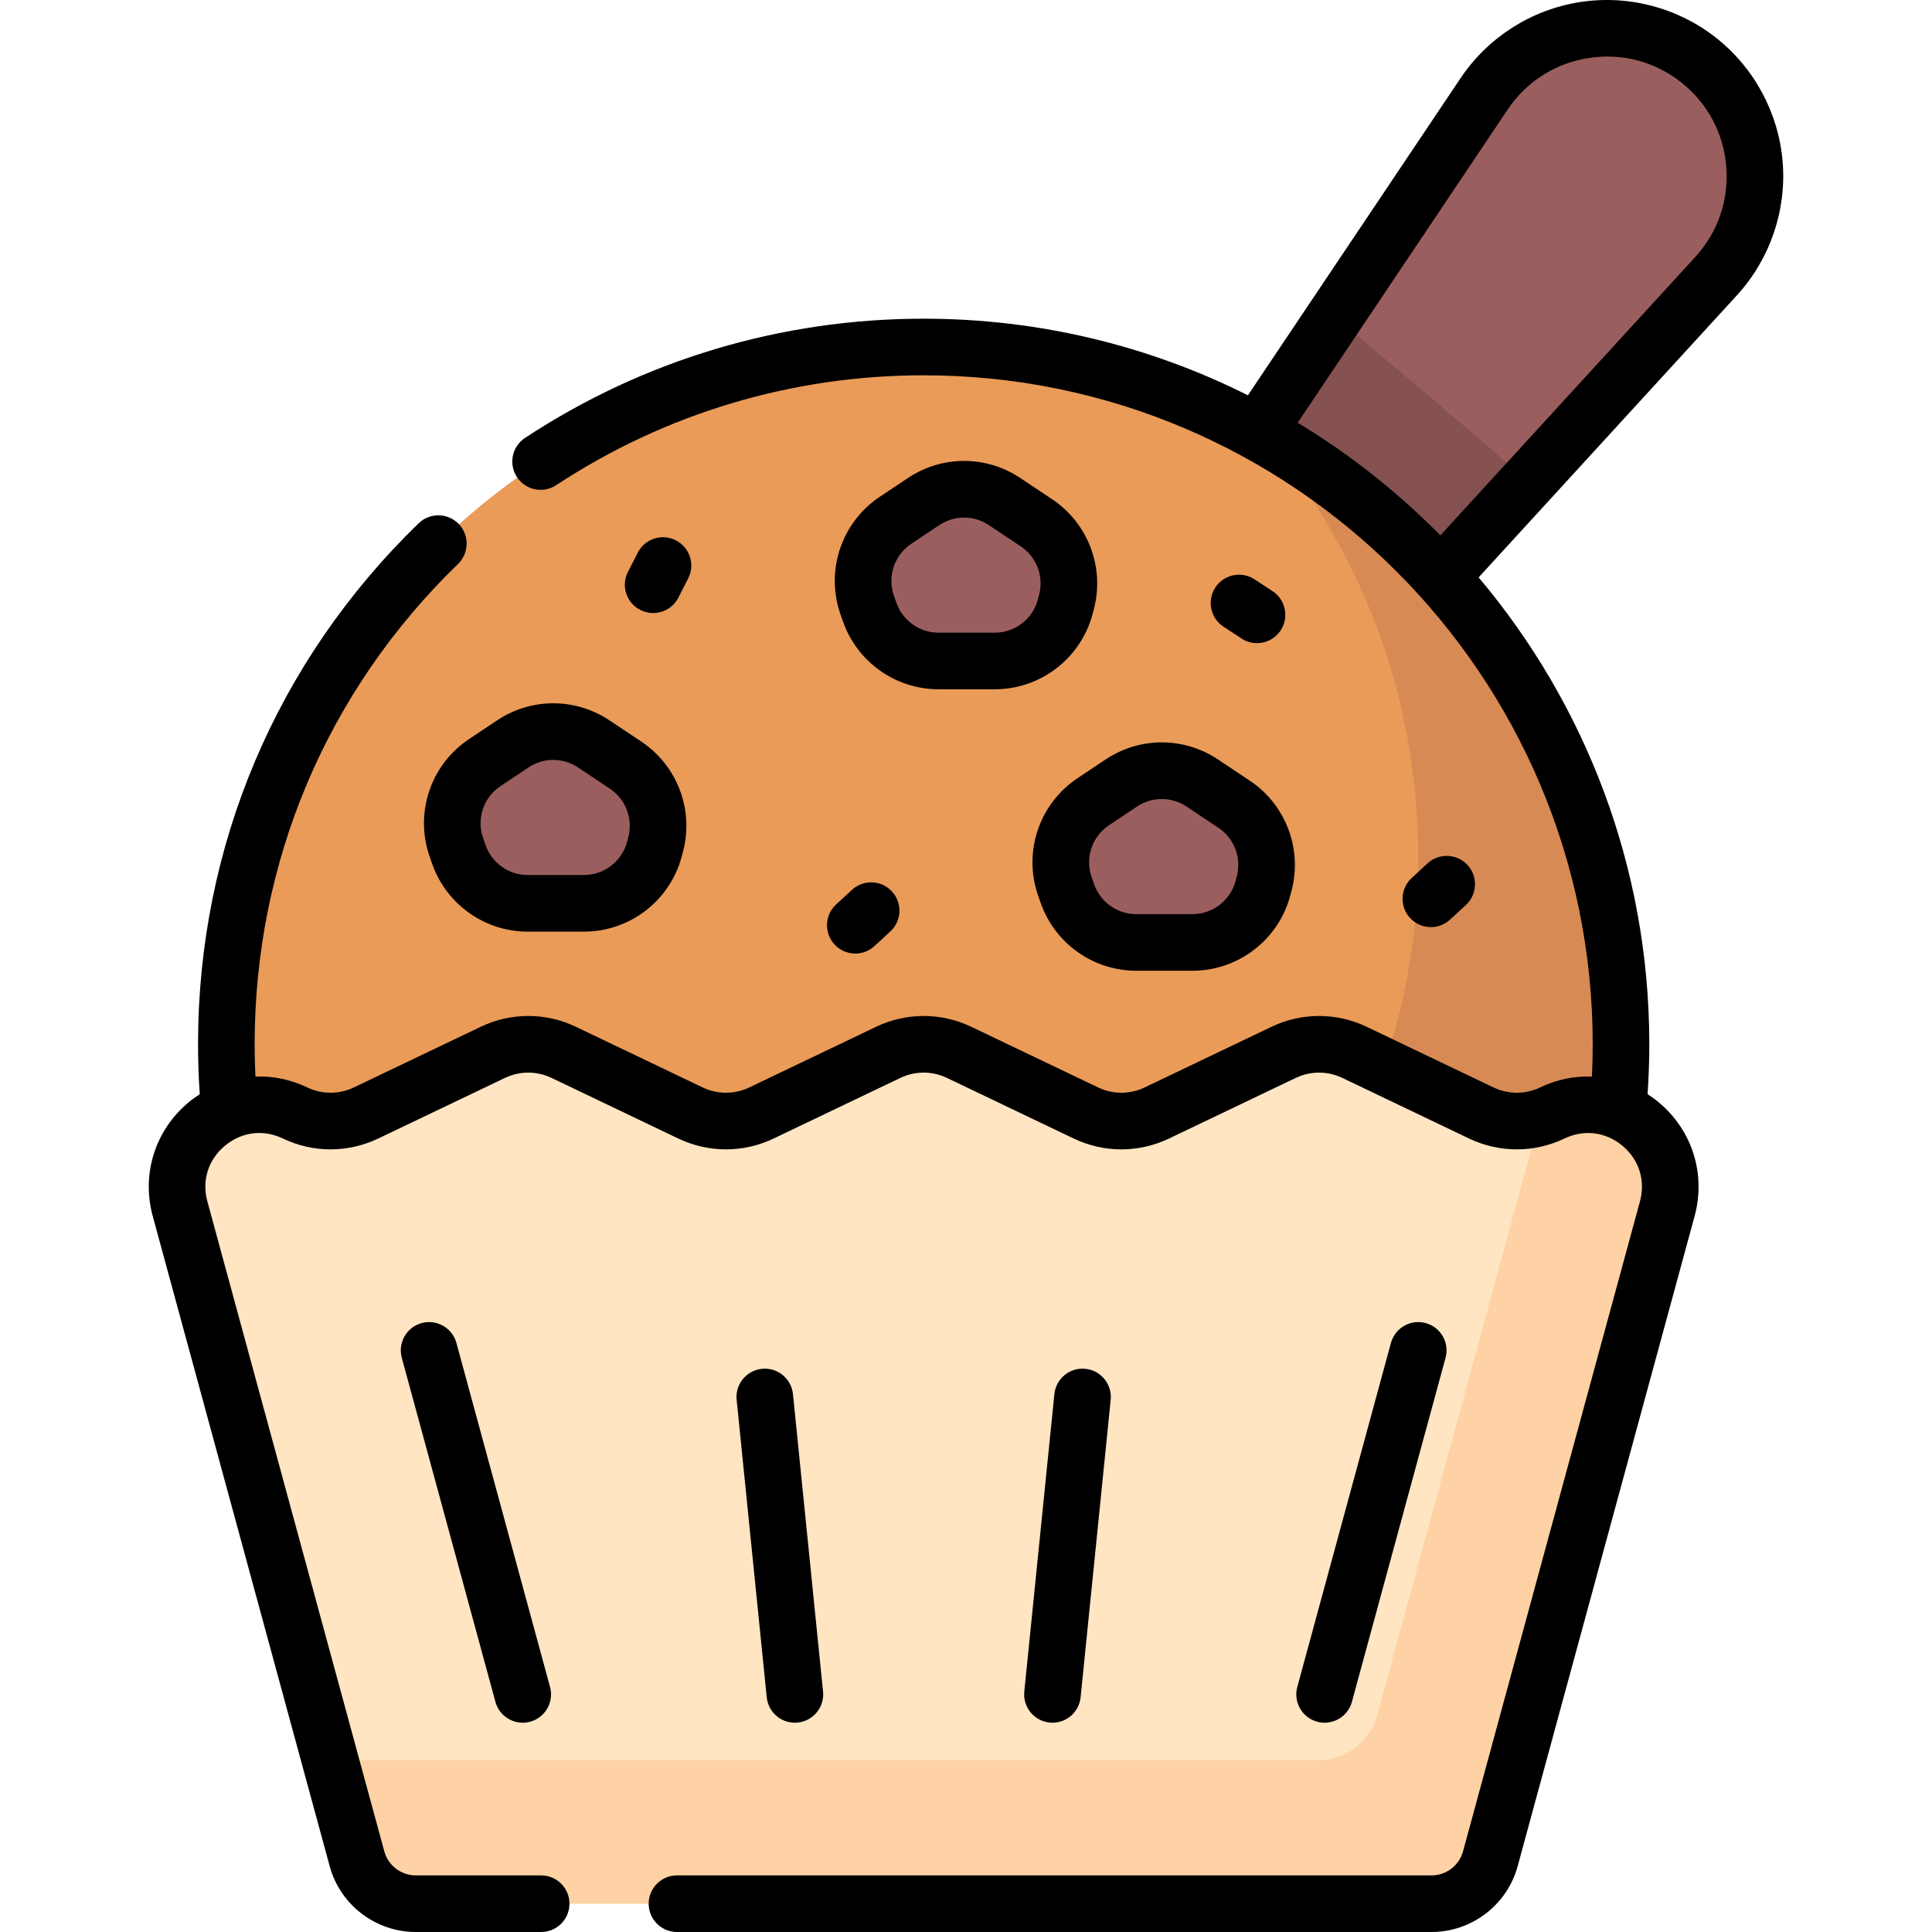
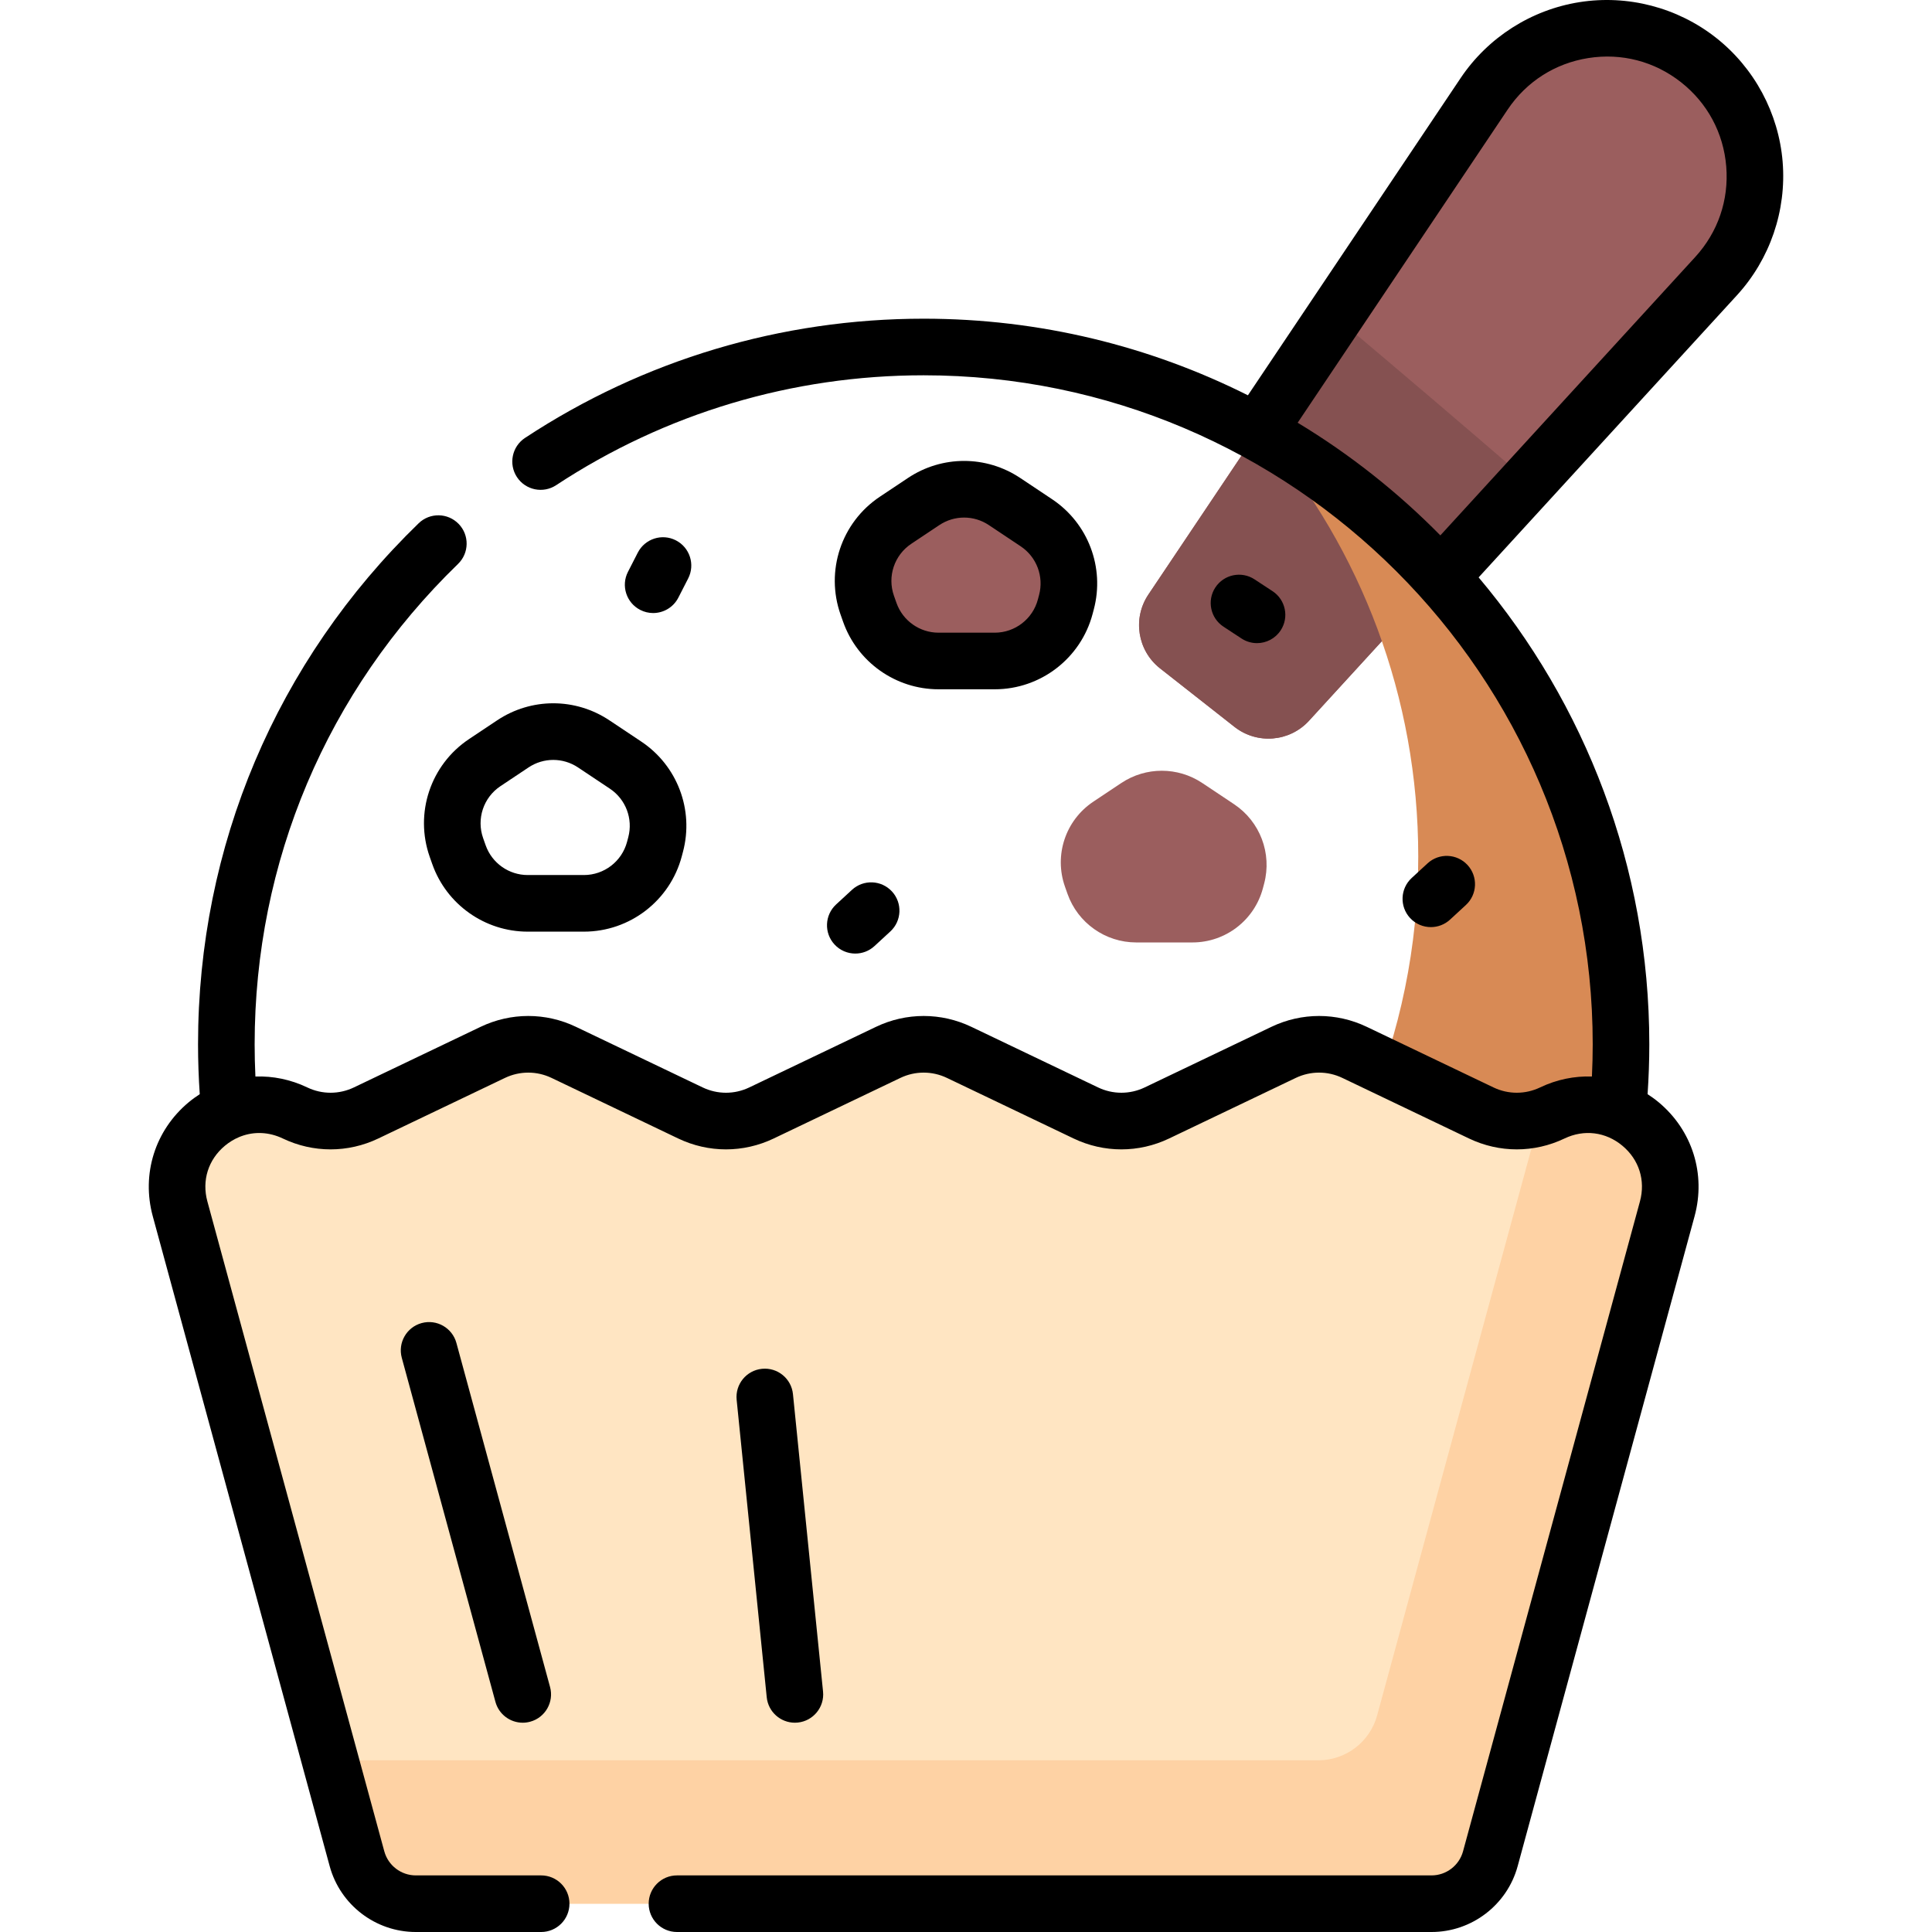
<svg xmlns="http://www.w3.org/2000/svg" id="Capa_1" height="512" viewBox="0 0 511.992 511.992" width="512">
  <g>
    <g>
      <g>
        <g>
          <path d="m327.148 192.627-19.723-15.498c-5.991-4.708-7.342-13.238-3.098-19.566l88.979-132.697c12.705-18.948 38.844-23.087 56.781-8.992 17.938 14.095 20.098 40.471 4.693 57.297l-107.888 117.839c-5.145 5.62-13.753 6.325-19.744 1.617z" fill="#9b5e5e" />
        </g>
      </g>
      <g>
        <g>
          <path d="m353.745 83.864-49.418 73.699c-4.244 6.329-2.893 14.859 3.098 19.566l19.723 15.498c5.991 4.708 14.599 4.003 19.744-1.617l58.107-63.467c-16.986-14.675-34.074-29.232-51.254-43.679z" fill="#855151" />
        </g>
      </g>
      <g>
        <g>
-           <ellipse cx="244.778" cy="276.755" fill="#ea9b58" rx="184.8" ry="184.8" transform="matrix(.707 -.707 .707 .707 -124.002 254.144)" />
-         </g>
+           </g>
      </g>
      <g>
        <g>
          <path d="m335.225 115.579c25.342 30.116 40.619 68.983 40.619 111.423 0 95.637-77.529 173.166-173.166 173.166-52.812 0-100.094-23.649-131.857-60.927 25.619 71.31 93.828 122.313 173.957 122.313 102.062 0 184.8-82.738 184.8-184.8 0-69.201-38.045-129.508-94.353-161.175z" fill="#d88a55" />
        </g>
      </g>
      <g>
        <g>
          <path d="m379.37 504.492h-269.184c-7.286 0-13.67-4.878-15.583-11.908l-46.882-172.227c-4.905-18.019 13.619-33.471 30.466-25.415 5.953 2.847 12.874 2.847 18.826 0l33.566-16.052c5.953-2.847 12.874-2.847 18.826 0l33.566 16.052c5.953 2.847 12.874 2.847 18.826 0l33.566-16.052c5.953-2.847 12.874-2.847 18.826 0l33.566 16.052c5.953 2.847 12.874 2.847 18.826 0l33.566-16.052c5.953-2.847 12.874-2.847 18.826 0l33.566 16.052c5.953 2.847 12.874 2.847 18.826 0 16.847-8.056 35.371 7.397 30.466 25.415l-46.882 172.227c-1.909 7.03-8.293 11.908-15.579 11.908z" fill="#ffe5c2" />
        </g>
      </g>
      <g>
        <g>
          <path d="m411.369 294.942c-1.072.513-2.177.93-3.302 1.258l-43.114 158.384c-1.913 7.03-8.297 11.908-15.583 11.908h-261.869l7.102 26.092c1.914 7.03 8.297 11.908 15.583 11.908h269.184c7.286 0 13.67-4.878 15.583-11.908l46.882-172.227c4.905-18.019-13.619-33.472-30.466-25.415z" fill="#fed2a4" />
        </g>
      </g>
      <g>
        <g>
          <path d="m282.221 234.966.669 1.895c2.727 7.726 10.029 12.892 18.221 12.892h14.894c8.768 0 16.436-5.903 18.68-14.378l.324-1.223c2.115-7.989-1.085-16.438-7.961-21.022l-8.447-5.632c-6.491-4.327-14.946-4.327-21.437 0l-7.44 4.96c-7.356 4.902-10.446 14.172-7.503 22.508z" fill="#9b5e5e" />
        </g>
      </g>
      <g>
        <g>
-           <path d="m120.961 224.604.669 1.895c2.727 7.726 10.029 12.892 18.221 12.892h14.894c8.767 0 16.436-5.903 18.68-14.378l.324-1.223c2.115-7.989-1.085-16.438-7.961-21.022l-8.447-5.632c-6.491-4.327-14.946-4.327-21.437 0l-7.439 4.96c-7.357 4.903-10.446 14.172-7.504 22.508z" fill="#9b5e5e" />
-         </g>
+           </g>
      </g>
      <g>
        <g>
          <path d="m229.83 160.378.669 1.895c2.727 7.726 10.029 12.892 18.221 12.892h14.894c8.768 0 16.436-5.903 18.68-14.378l.324-1.223c2.115-7.989-1.085-16.438-7.961-21.022l-8.447-5.632c-6.491-4.327-14.946-4.327-21.437 0l-7.439 4.96c-7.357 4.903-10.446 14.173-7.504 22.508z" fill="#9b5e5e" />
        </g>
      </g>
    </g>
    <g>
      <path d="m472.412 42.885c-1.058-12.911-7.506-24.906-17.691-32.909s-23.364-11.432-36.158-9.406c-12.795 2.026-24.27 9.358-31.486 20.118l-56.371 84.068c-25.876-12.98-55.06-20.301-85.926-20.301-37.732 0-74.264 10.925-105.644 31.594-3.46 2.278-4.417 6.93-2.139 10.389 2.278 3.46 6.93 4.416 10.39 2.138 28.923-19.051 62.602-29.121 97.393-29.121 97.764 0 177.3 79.536 177.3 177.3 0 2.835-.076 5.688-.21 8.531-4.622-.161-9.317.778-13.734 2.89-3.928 1.877-8.43 1.877-12.355 0l-33.566-16.052c-8.04-3.844-17.261-3.844-25.297 0l-33.566 16.052c-3.928 1.877-8.43 1.877-12.355 0l-33.565-16.052c-8.04-3.844-17.26-3.844-25.298 0l-33.567 16.052c-3.926 1.878-8.429 1.877-12.355 0l-33.565-16.052c-8.037-3.844-17.259-3.845-25.298 0l-33.567 16.052c-3.923 1.876-8.428 1.878-12.354 0-4.418-2.113-9.116-3.053-13.741-2.89-.135-2.844-.204-5.694-.204-8.531 0-48.4 19.143-93.613 53.9-127.31 2.974-2.883 3.047-7.631.164-10.605-2.882-2.973-7.63-3.049-10.605-.164-37.698 36.548-58.459 85.585-58.459 138.08 0 4.393.155 8.818.453 13.21-1.008.654-1.994 1.36-2.938 2.147-8.914 7.436-12.558 19.014-9.508 30.215l46.881 172.226c2.795 10.268 12.179 17.439 22.82 17.439h33.22c4.143 0 7.5-3.358 7.5-7.5s-3.357-7.5-7.5-7.5h-33.22c-3.893 0-7.324-2.623-8.347-6.378l-46.886-172.228c-1.512-5.553.225-11.07 4.643-14.756 1.163-.97 2.418-1.728 3.729-2.283.184-.066.364-.136.541-.216 3.534-1.326 7.44-1.164 11.081.577 8.04 3.844 17.261 3.843 25.297 0l33.566-16.052c3.928-1.877 8.43-1.877 12.355 0l33.565 16.052c8.04 3.844 17.26 3.845 25.298 0l33.567-16.052c3.926-1.878 8.429-1.877 12.354 0l33.566 16.052c8.037 3.844 17.259 3.845 25.298 0l33.567-16.052c3.922-1.877 8.427-1.878 12.354 0l33.565 16.052c8.037 3.844 17.259 3.845 25.298 0 5.191-2.482 10.931-1.765 15.35 1.923 4.419 3.687 6.155 9.203 4.644 14.756l-46.882 172.227c-1.022 3.755-4.454 6.378-8.347 6.378h-199.961c-4.143 0-7.5 3.358-7.5 7.5s3.357 7.5 7.5 7.5h199.964c10.642 0 20.025-7.171 22.819-17.438l46.882-172.227c3.05-11.201-.594-22.778-9.508-30.215-.945-.789-1.932-1.496-2.941-2.15.297-4.383.456-8.815.456-13.207 0-47.091-17.025-90.275-45.23-123.743l68.464-74.778c8.747-9.554 13.158-22.439 12.1-35.35zm-23.163 25.221-67.545 73.774c-11.281-11.451-23.978-21.501-37.812-29.856l55.643-82.982c4.97-7.411 12.56-12.261 21.373-13.656 8.811-1.396 17.53.872 24.545 6.385 7.016 5.513 11.281 13.446 12.01 22.339.728 8.893-2.19 17.415-8.214 23.996z" />
      <path d="m111.743 350.622c-3.997 1.088-6.354 5.21-5.267 9.207l24.816 91.169c.908 3.337 3.932 5.532 7.232 5.532.652 0 1.315-.086 1.975-.265 3.997-1.088 6.355-5.21 5.267-9.207l-24.816-91.169c-1.089-3.997-5.215-6.354-9.207-5.267z" />
-       <path d="m351.032 456.53c3.3 0 6.323-2.195 7.231-5.532l24.816-91.169c1.088-3.997-1.27-8.119-5.267-9.207-3.994-1.086-8.118 1.271-9.206 5.267l-24.816 91.169c-1.088 3.997 1.27 8.119 5.267 9.207.66.179 1.323.265 1.975.265z" />
      <path d="m210.641 456.528c.252 0 .507-.013.764-.038 4.121-.417 7.124-4.096 6.707-8.217l-7.972-78.822c-.416-4.121-4.087-7.124-8.217-6.707-4.121.417-7.124 4.095-6.707 8.216l7.972 78.822c.39 3.865 3.65 6.746 7.453 6.746z" />
-       <path d="m278.916 456.528c3.803 0 7.062-2.881 7.453-6.746l7.972-78.822c.417-4.121-2.586-7.8-6.707-8.216-4.133-.417-7.8 2.587-8.217 6.707l-7.972 78.822c-.417 4.121 2.586 7.8 6.707 8.217.257.026.512.038.764.038z" />
      <path d="m113.889 227.101.669 1.895c3.777 10.704 13.942 17.896 25.294 17.896h14.894c12.157 0 22.819-8.208 25.93-19.957l.324-1.226c2.936-11.091-1.506-22.819-11.052-29.181l-8.447-5.632c-9.038-6.026-20.719-6.027-29.757 0l-7.439 4.96c-10.222 6.812-14.505 19.661-10.416 31.245zm18.735-18.765 7.439-4.96c3.985-2.657 9.133-2.655 13.116 0l8.447 5.632c4.208 2.805 6.166 7.974 4.872 12.86l-.324 1.226c-1.371 5.18-6.071 8.797-11.43 8.797h-14.894c-5.004 0-9.484-3.17-11.149-7.889l-.669-1.895c-1.801-5.105.087-10.768 4.592-13.771z" />
      <path d="m278.816 132.301-8.447-5.632c-9.038-6.026-20.719-6.027-29.757 0l-7.439 4.959c-10.221 6.814-14.504 19.663-10.415 31.246l.669 1.895c3.777 10.704 13.942 17.896 25.293 17.896h14.894c12.157 0 22.819-8.208 25.93-19.957l.324-1.226c2.936-11.09-1.506-22.817-11.052-29.181zm-3.448 25.341-.324 1.226c-1.371 5.18-6.071 8.797-11.43 8.797h-14.894c-5.003 0-9.483-3.17-11.148-7.888l-.669-1.895c-1.802-5.105.086-10.769 4.591-13.772l7.439-4.96c1.992-1.328 4.275-1.992 6.558-1.992s4.566.664 6.559 1.992l8.447 5.632c4.207 2.805 6.164 7.975 4.871 12.86z" />
-       <path d="m293.003 201.257-7.439 4.959c-10.221 6.814-14.504 19.663-10.415 31.246l.669 1.895c3.777 10.704 13.942 17.896 25.294 17.896h14.894c12.157 0 22.819-8.208 25.93-19.957l.324-1.226c2.935-11.091-1.506-22.818-11.052-29.181l-8.447-5.632c-9.039-6.026-20.72-6.027-29.758 0zm29.884 18.112c4.208 2.805 6.166 7.974 4.872 12.861l-.324 1.226c-1.371 5.18-6.071 8.797-11.43 8.797h-14.894c-5.004 0-9.484-3.17-11.149-7.888l-.669-1.895c-1.802-5.105.086-10.769 4.591-13.772l7.439-4.96c1.992-1.328 4.275-1.992 6.558-1.992s4.566.664 6.559 1.992z" />
      <path d="m221.144 250.284c1.479 1.604 3.494 2.417 5.517 2.417 1.817 0 3.641-.657 5.082-1.986l4.201-3.873c3.045-2.807 3.238-7.552.431-10.598-2.809-3.045-7.553-3.239-10.599-.431l-4.201 3.873c-3.045 2.808-3.238 7.553-.431 10.598z" />
      <path d="m384.271 243.704 4.201-3.873c3.045-2.807 3.238-7.552.431-10.598-2.809-3.045-7.554-3.239-10.599-.431l-4.201 3.873c-3.045 2.807-3.238 7.552-.431 10.598 1.479 1.604 3.494 2.417 5.517 2.417 1.818-.001 3.641-.657 5.082-1.986z" />
      <path d="m324.228 166.07 4.777 3.135c1.269.832 2.695 1.23 4.107 1.23 2.442 0 4.838-1.192 6.277-3.386 2.272-3.463 1.307-8.113-2.156-10.385l-4.777-3.135c-3.464-2.272-8.113-1.307-10.385 2.156-2.271 3.463-1.305 8.113 2.157 10.385z" />
      <path d="m173.085 162.46c2.726 0 5.354-1.491 6.682-4.083l2.604-5.086c1.888-3.687.43-8.206-3.258-10.094-3.686-1.889-8.205-.429-10.094 3.257l-2.605 5.086c-1.888 3.687-.43 8.206 3.258 10.094 1.095.56 2.262.826 3.413.826z" />
    </g>
  </g>
</svg>